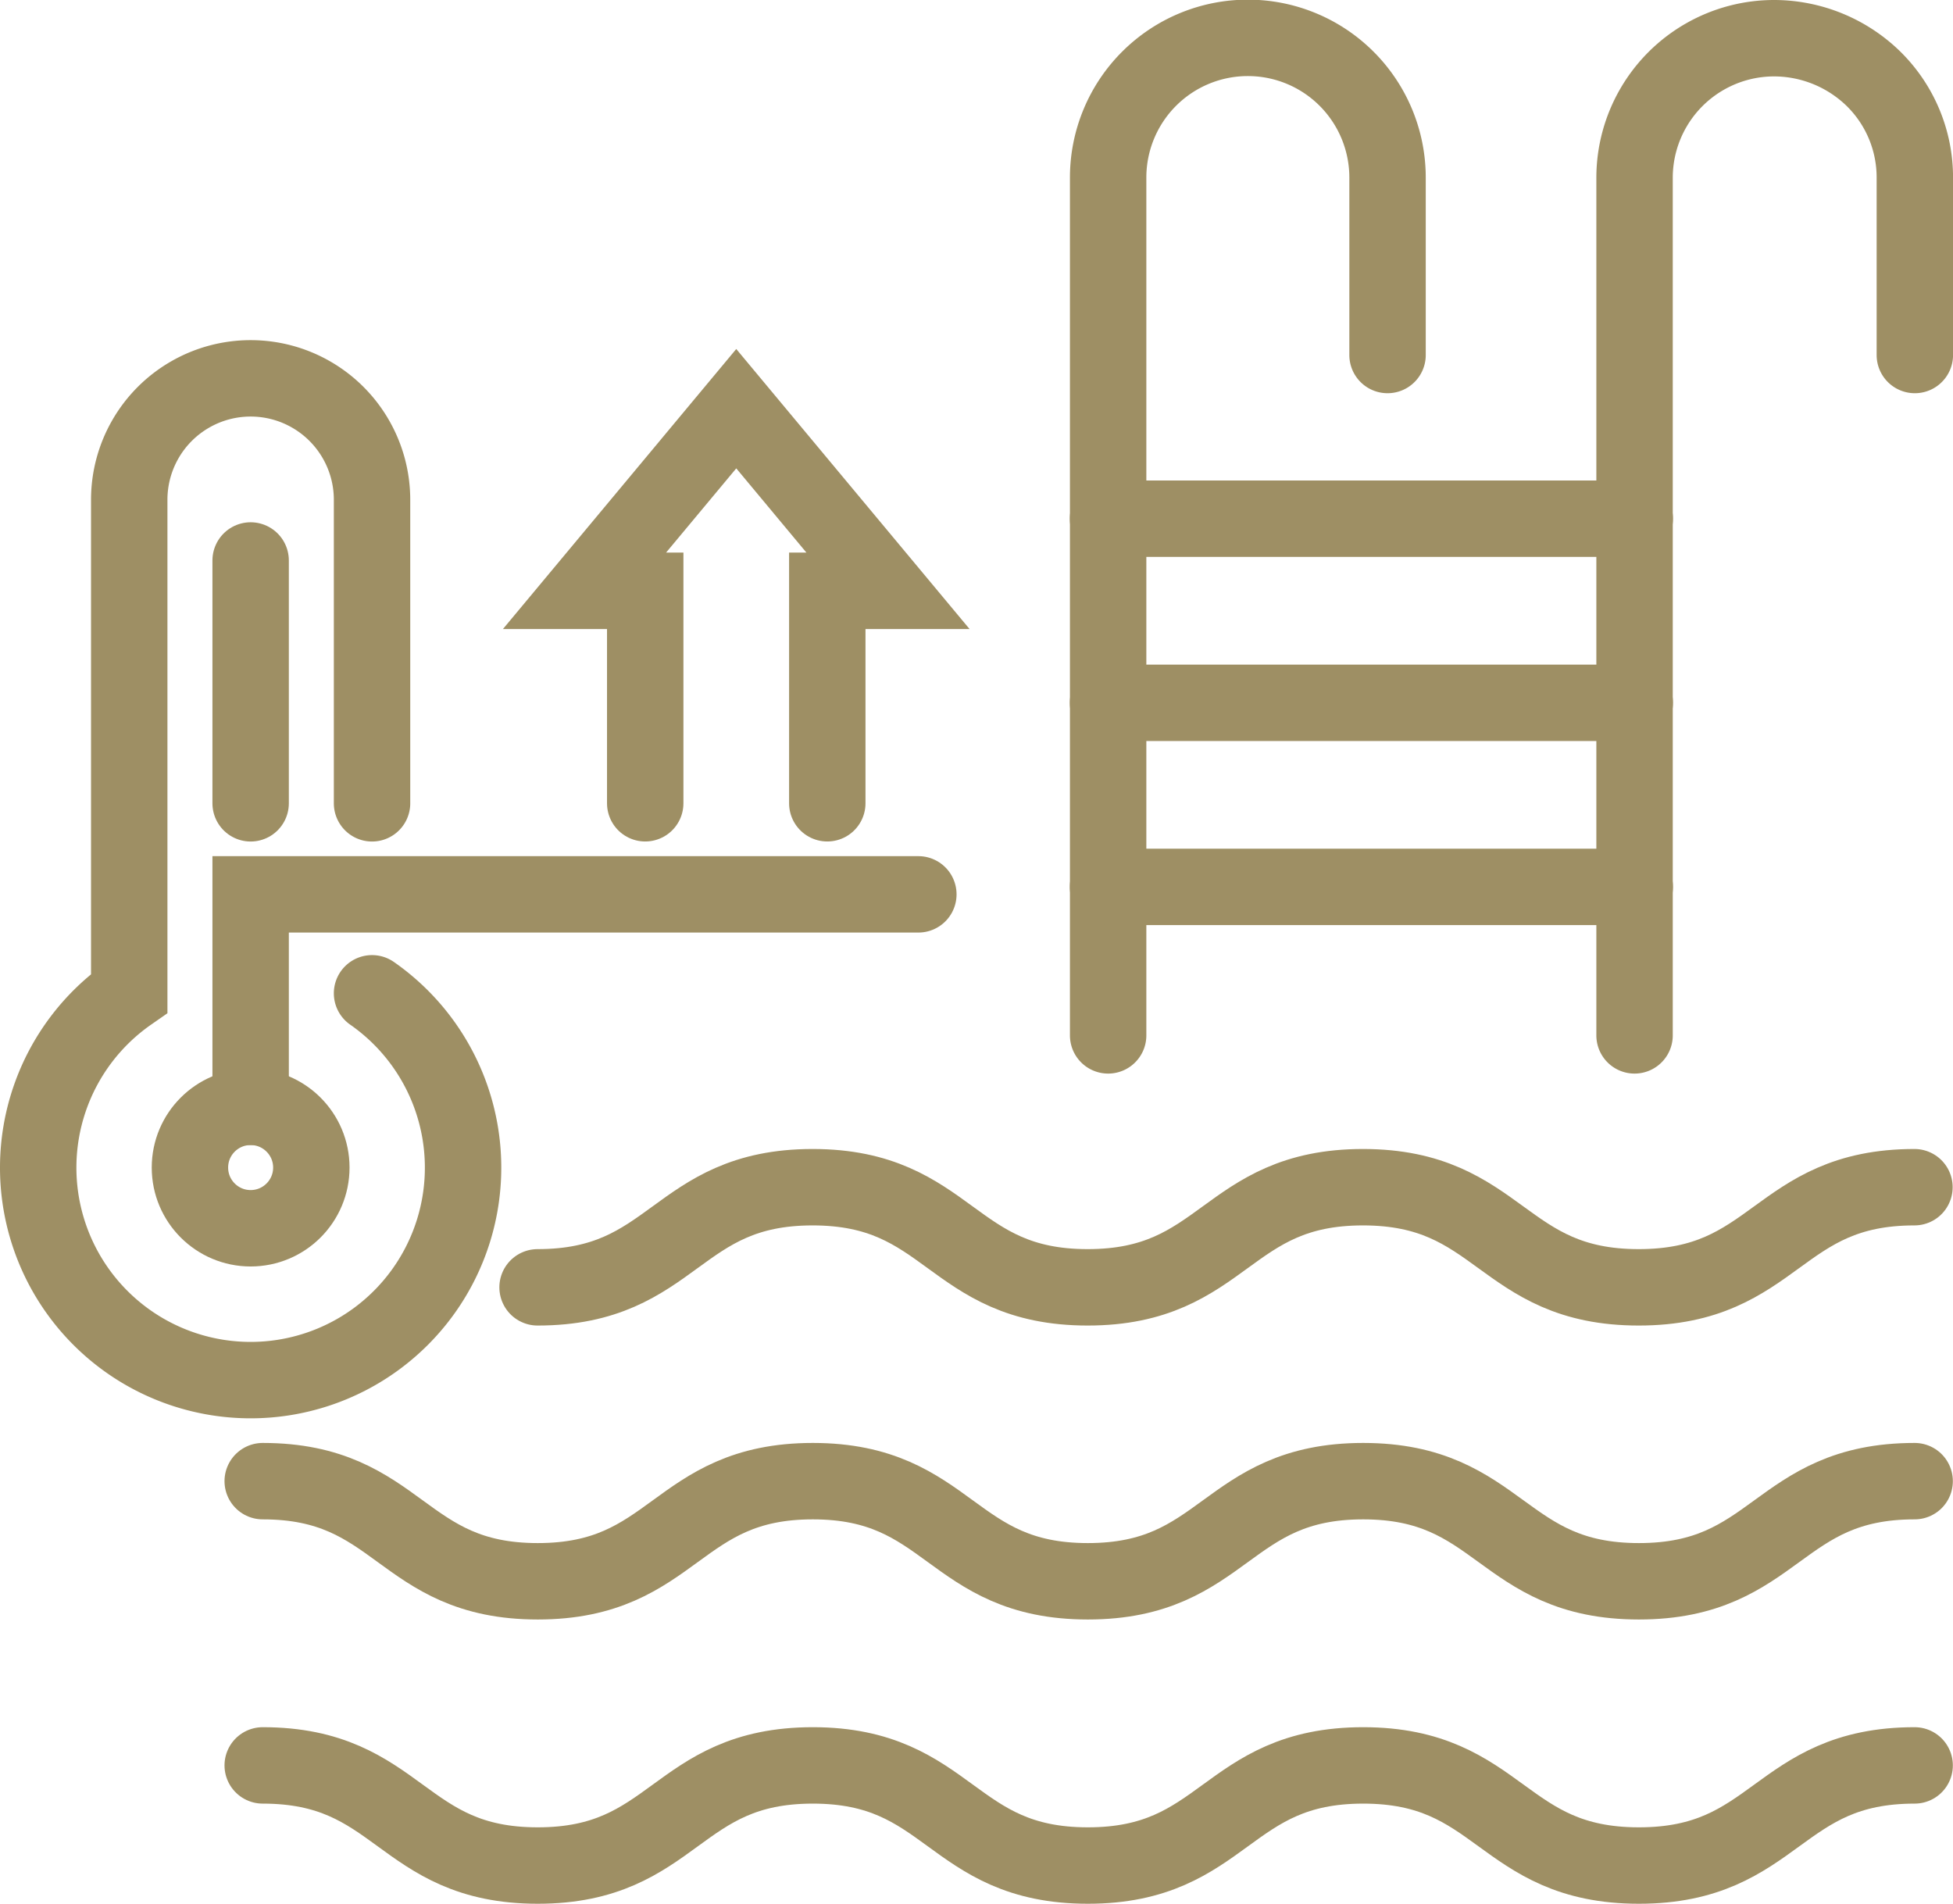
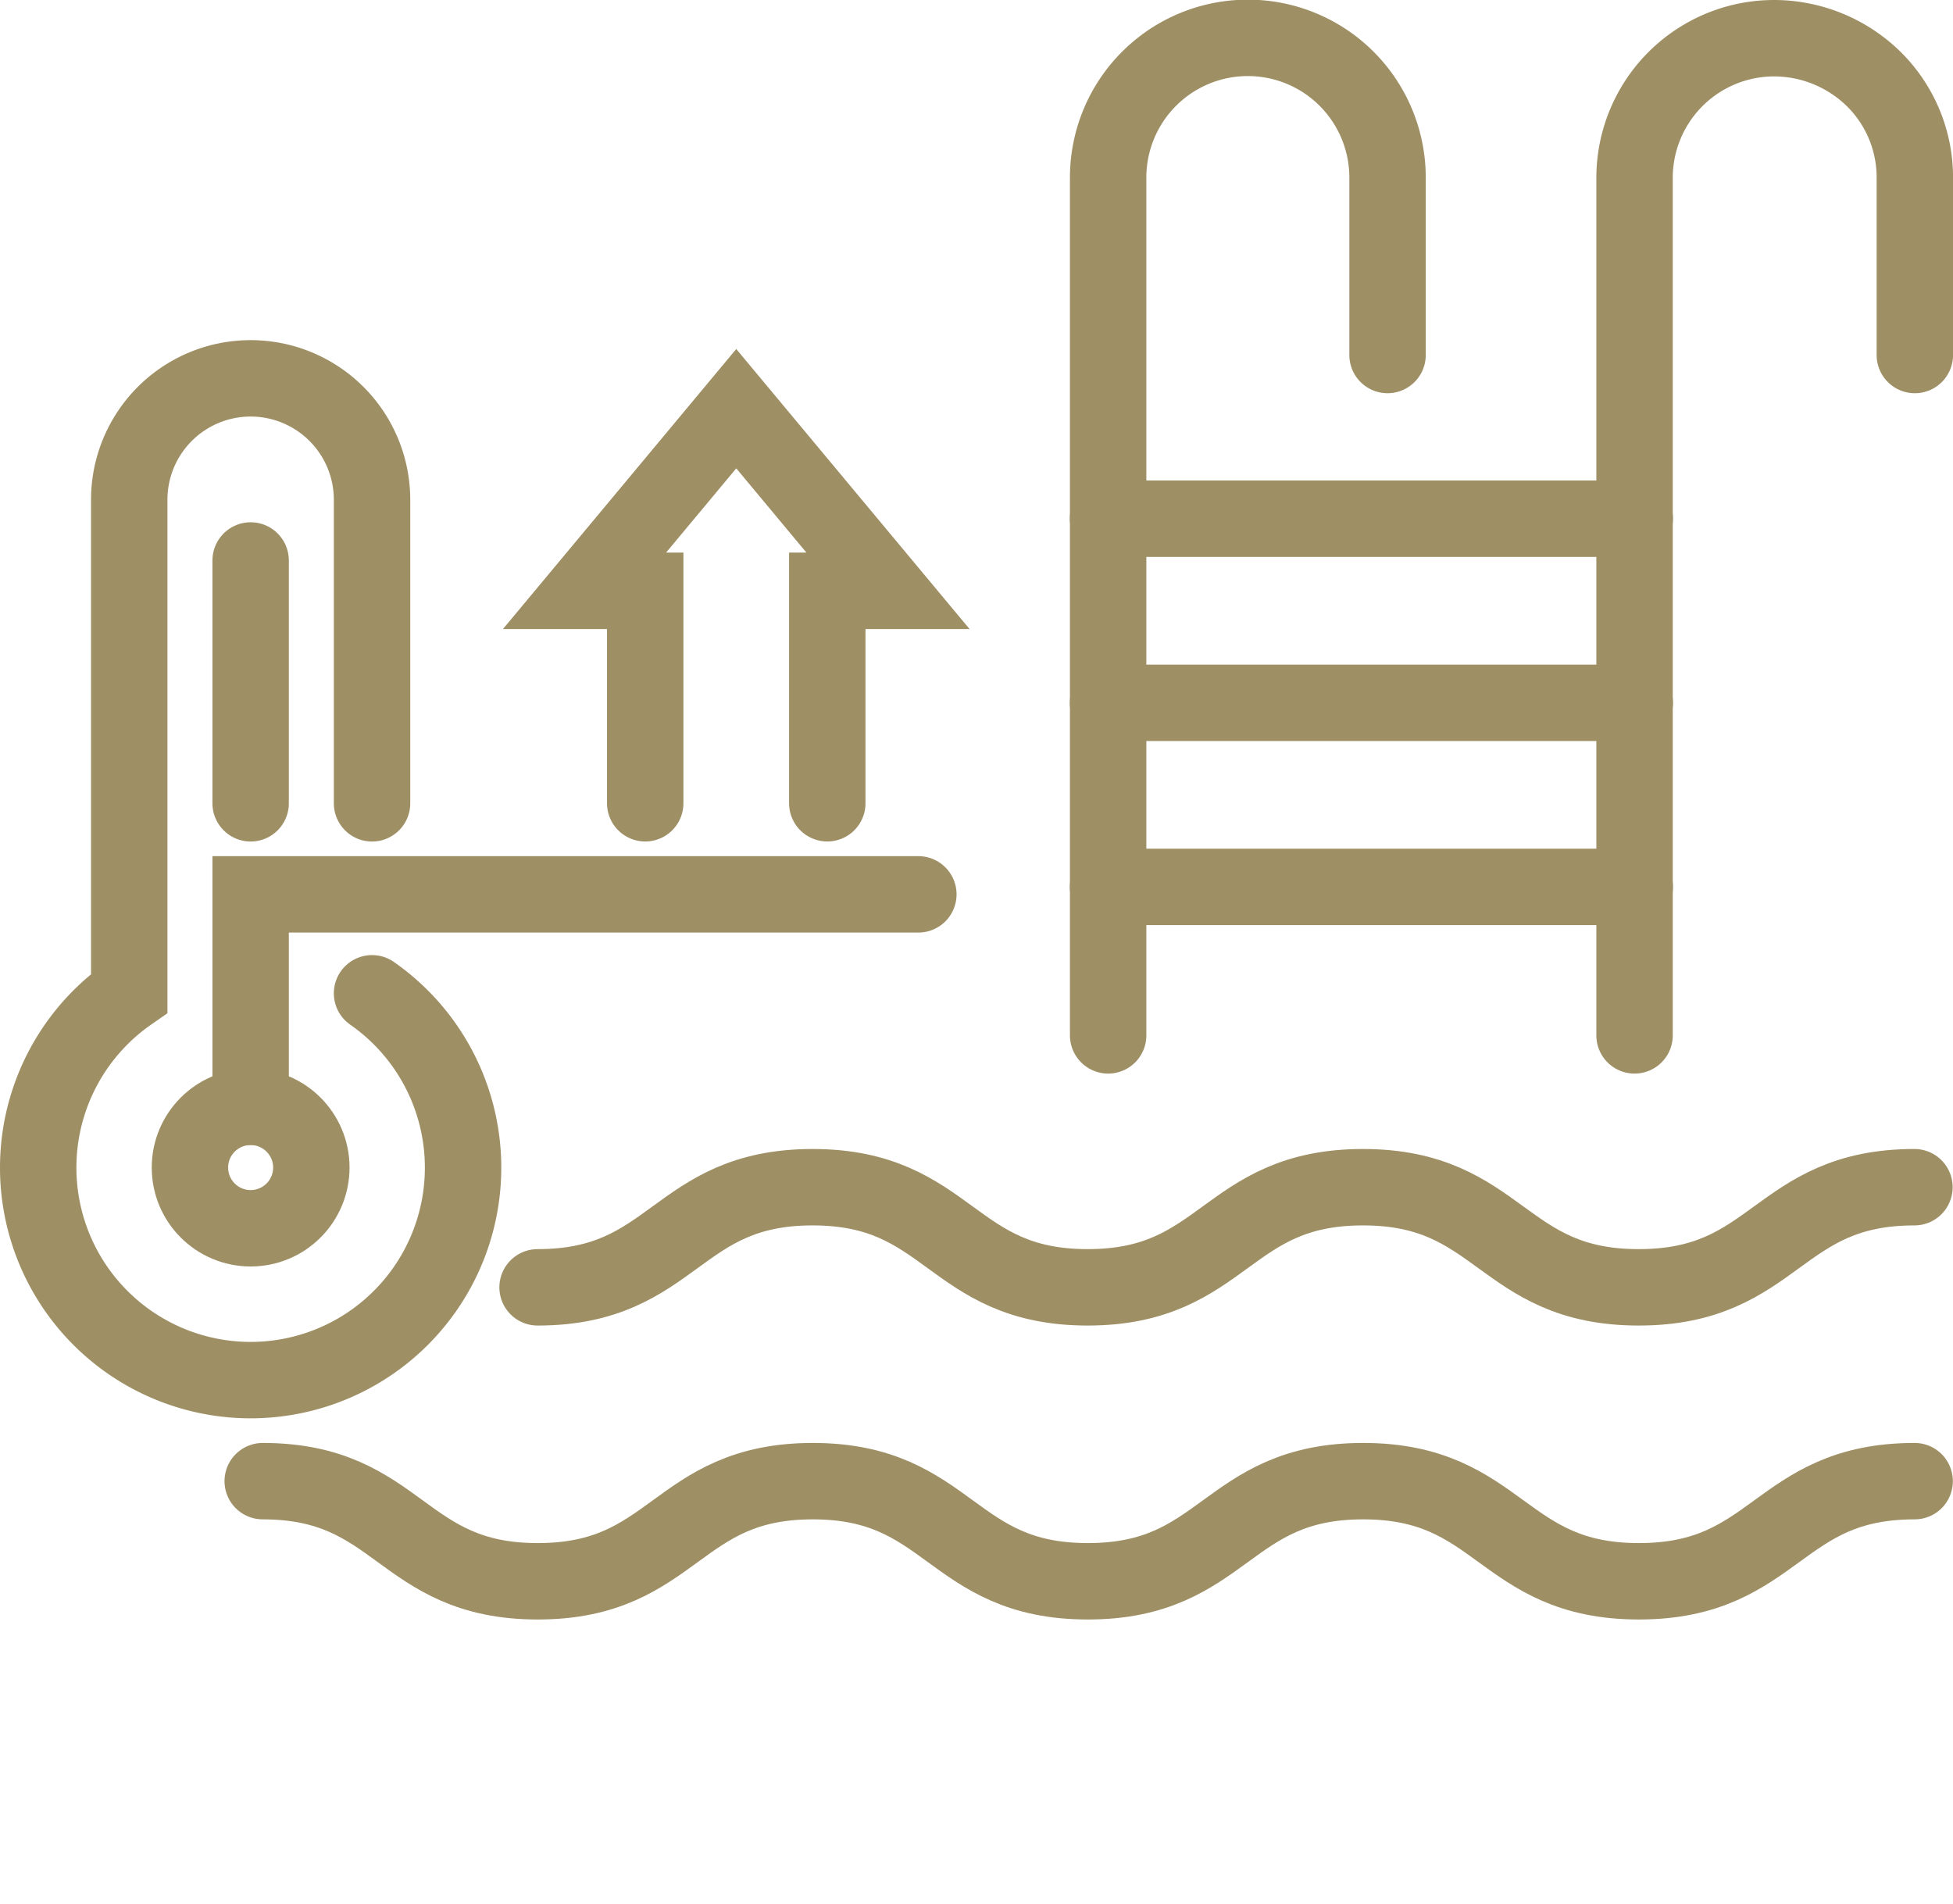
<svg xmlns="http://www.w3.org/2000/svg" width="51.124" height="49.828" viewBox="0 0 51.124 49.828">
  <g id="Group_200" data-name="Group 200" transform="translate(-784.597 -272)">
    <g id="Group_16" data-name="Group 16" transform="translate(785.597 281.903)">
      <path id="Path_51" data-name="Path 51" d="M217.589,124.276v-5.561H216l3.972-4.767,3.972,4.767h-1.589v5.561" transform="translate(-201.699 -113.154)" fill="none" stroke="#9e8f64" stroke-linecap="round" stroke-width="2" />
      <ellipse id="Ellipse_5" data-name="Ellipse 5" cx="1.589" cy="1.589" rx="1.589" ry="1.589" transform="translate(3.972 19.068)" fill="none" stroke="#9e8f64" stroke-linecap="round" stroke-width="2" />
      <line id="Line_45" data-name="Line 45" y2="6.356" transform="translate(5.561 4.767)" fill="none" stroke="#9e8f64" stroke-linecap="round" stroke-width="2" />
      <path id="Path_52" data-name="Path 52" d="M88.739,117.071v-7.945a3.178,3.178,0,0,0-6.356,0v12.918a5.561,5.561,0,1,0,6.356,0" transform="translate(-80 -105.948)" fill="none" stroke="#9e8f64" stroke-linecap="round" stroke-width="2" />
      <path id="Path_53" data-name="Path 53" d="M153.479,241.948H136v5.561" transform="translate(-130.439 -228.442)" fill="none" stroke="#9e8f64" stroke-linecap="round" stroke-width="2" />
    </g>
    <path id="Path_55" data-name="Path 55" d="M11.84,152.853c3.6,0,3.6-2.621,7.2-2.621s3.6,2.621,7.2,2.621,3.6-2.621,7.207-2.621,3.609,2.621,7.218,2.621,3.609-2.621,7.218-2.621" transform="translate(786.829 152.842)" fill="none" stroke="#9e8f64" stroke-linecap="round" stroke-linejoin="round" stroke-width="2" />
    <path id="Path_56" data-name="Path 56" d="M4,187.645c3.6,0,3.6,2.621,7.2,2.621s3.6-2.621,7.2-2.621,3.6,2.621,7.2,2.621,3.6-2.621,7.207-2.621,3.609,2.621,7.218,2.621,3.609-2.621,7.218-2.621" transform="translate(787.474 123.123)" fill="none" stroke="#9e8f64" stroke-linecap="round" stroke-linejoin="round" stroke-width="2" />
-     <path id="Path_59" data-name="Path 59" d="M4,187.645c3.6,0,3.6,2.621,7.2,2.621s3.6-2.621,7.2-2.621,3.6,2.621,7.2,2.621,3.6-2.621,7.207-2.621,3.609,2.621,7.218,2.621,3.609-2.621,7.218-2.621" transform="translate(787.474 130.563)" fill="none" stroke="#9e8f64" stroke-linecap="round" stroke-linejoin="round" stroke-width="2" />
    <path id="Path_57" data-name="Path 57" d="M79.485,30.1V7.648a3.657,3.657,0,0,1,7.314,0v4.644" transform="translate(734.12 269)" fill="none" stroke="#9e8f64" stroke-linecap="round" stroke-linejoin="round" stroke-width="2" />
    <path id="Path_58" data-name="Path 58" d="M146.5,30.1V7.648A3.655,3.655,0,0,1,150.17,4a3.735,3.735,0,0,1,2.595,1.072,3.621,3.621,0,0,1,1.072,2.576v4.644" transform="translate(680.885 269)" fill="none" stroke="#9e8f64" stroke-linecap="round" stroke-linejoin="round" stroke-width="2" />
    <line id="Line_46" data-name="Line 46" x2="13.789" transform="translate(813.602 285.577)" fill="none" stroke="#9e8f64" stroke-linecap="round" stroke-linejoin="round" stroke-width="2" />
    <line id="Line_47" data-name="Line 47" x2="13.789" transform="translate(813.602 290.396)" fill="none" stroke="#9e8f64" stroke-linecap="round" stroke-linejoin="round" stroke-width="2" />
    <line id="Line_48" data-name="Line 48" x2="13.789" transform="translate(813.602 295.214)" fill="none" stroke="#9e8f64" stroke-linecap="round" stroke-linejoin="round" stroke-width="2" />
  </g>
</svg>